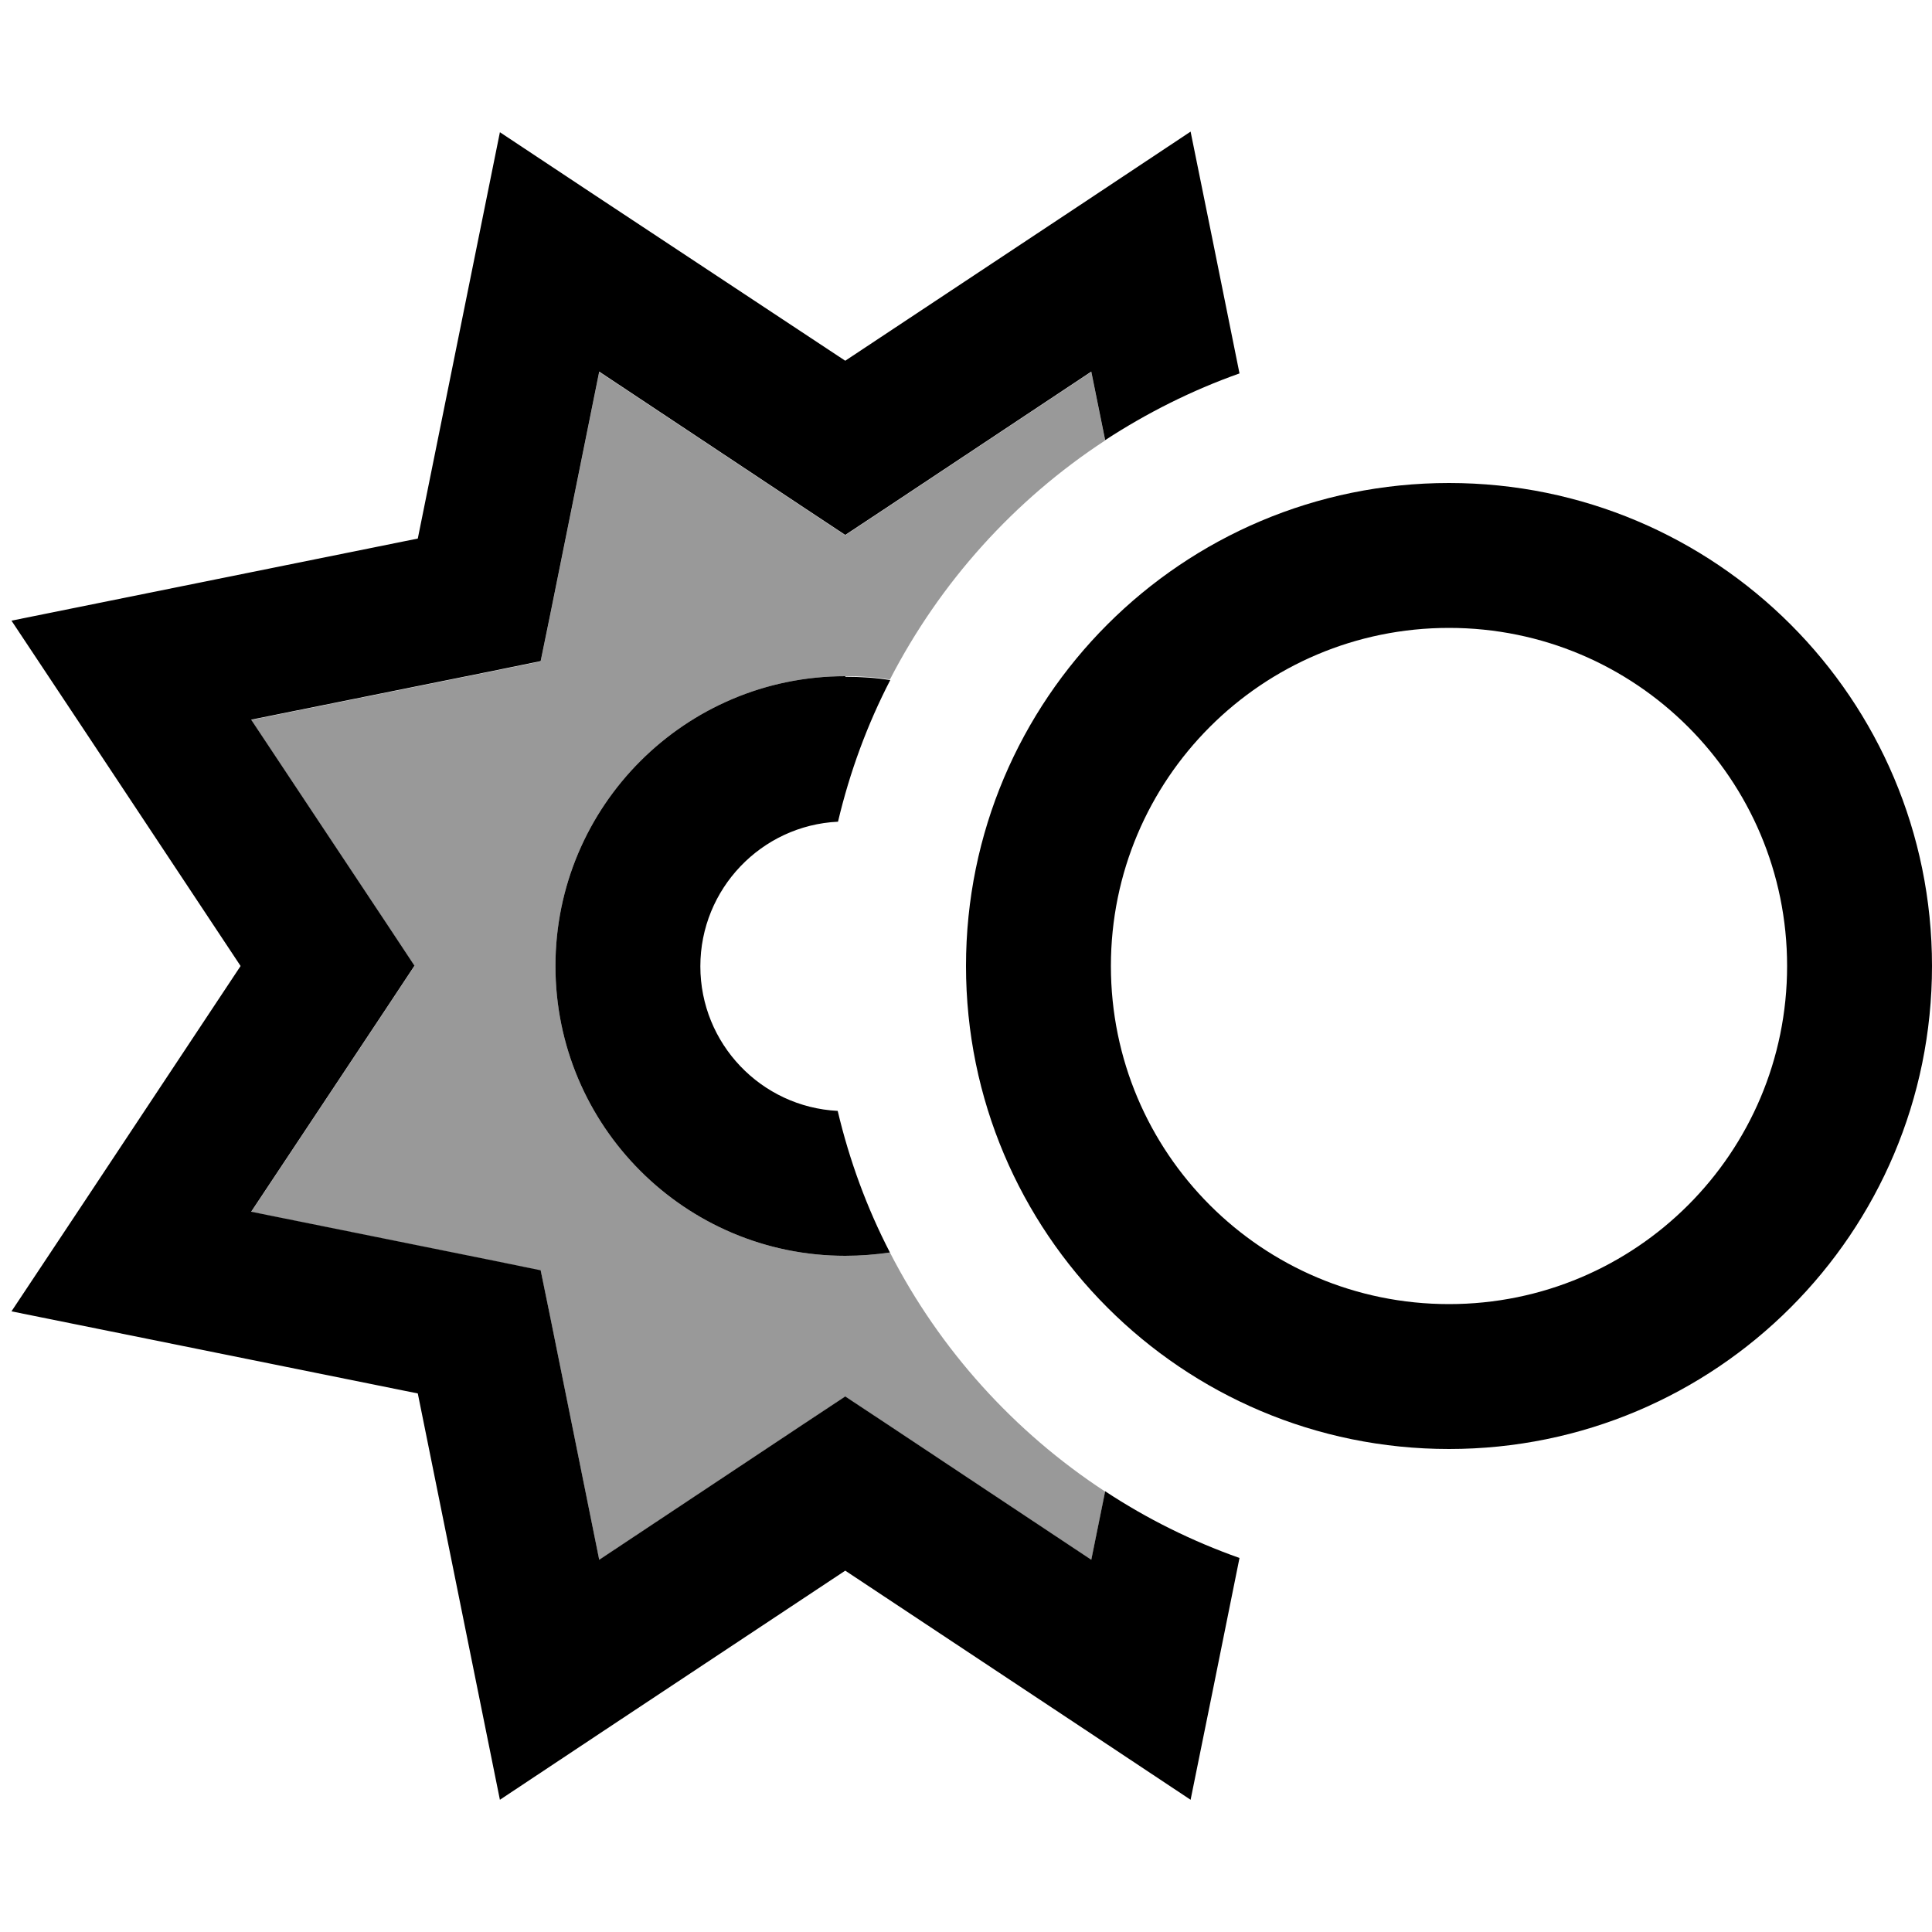
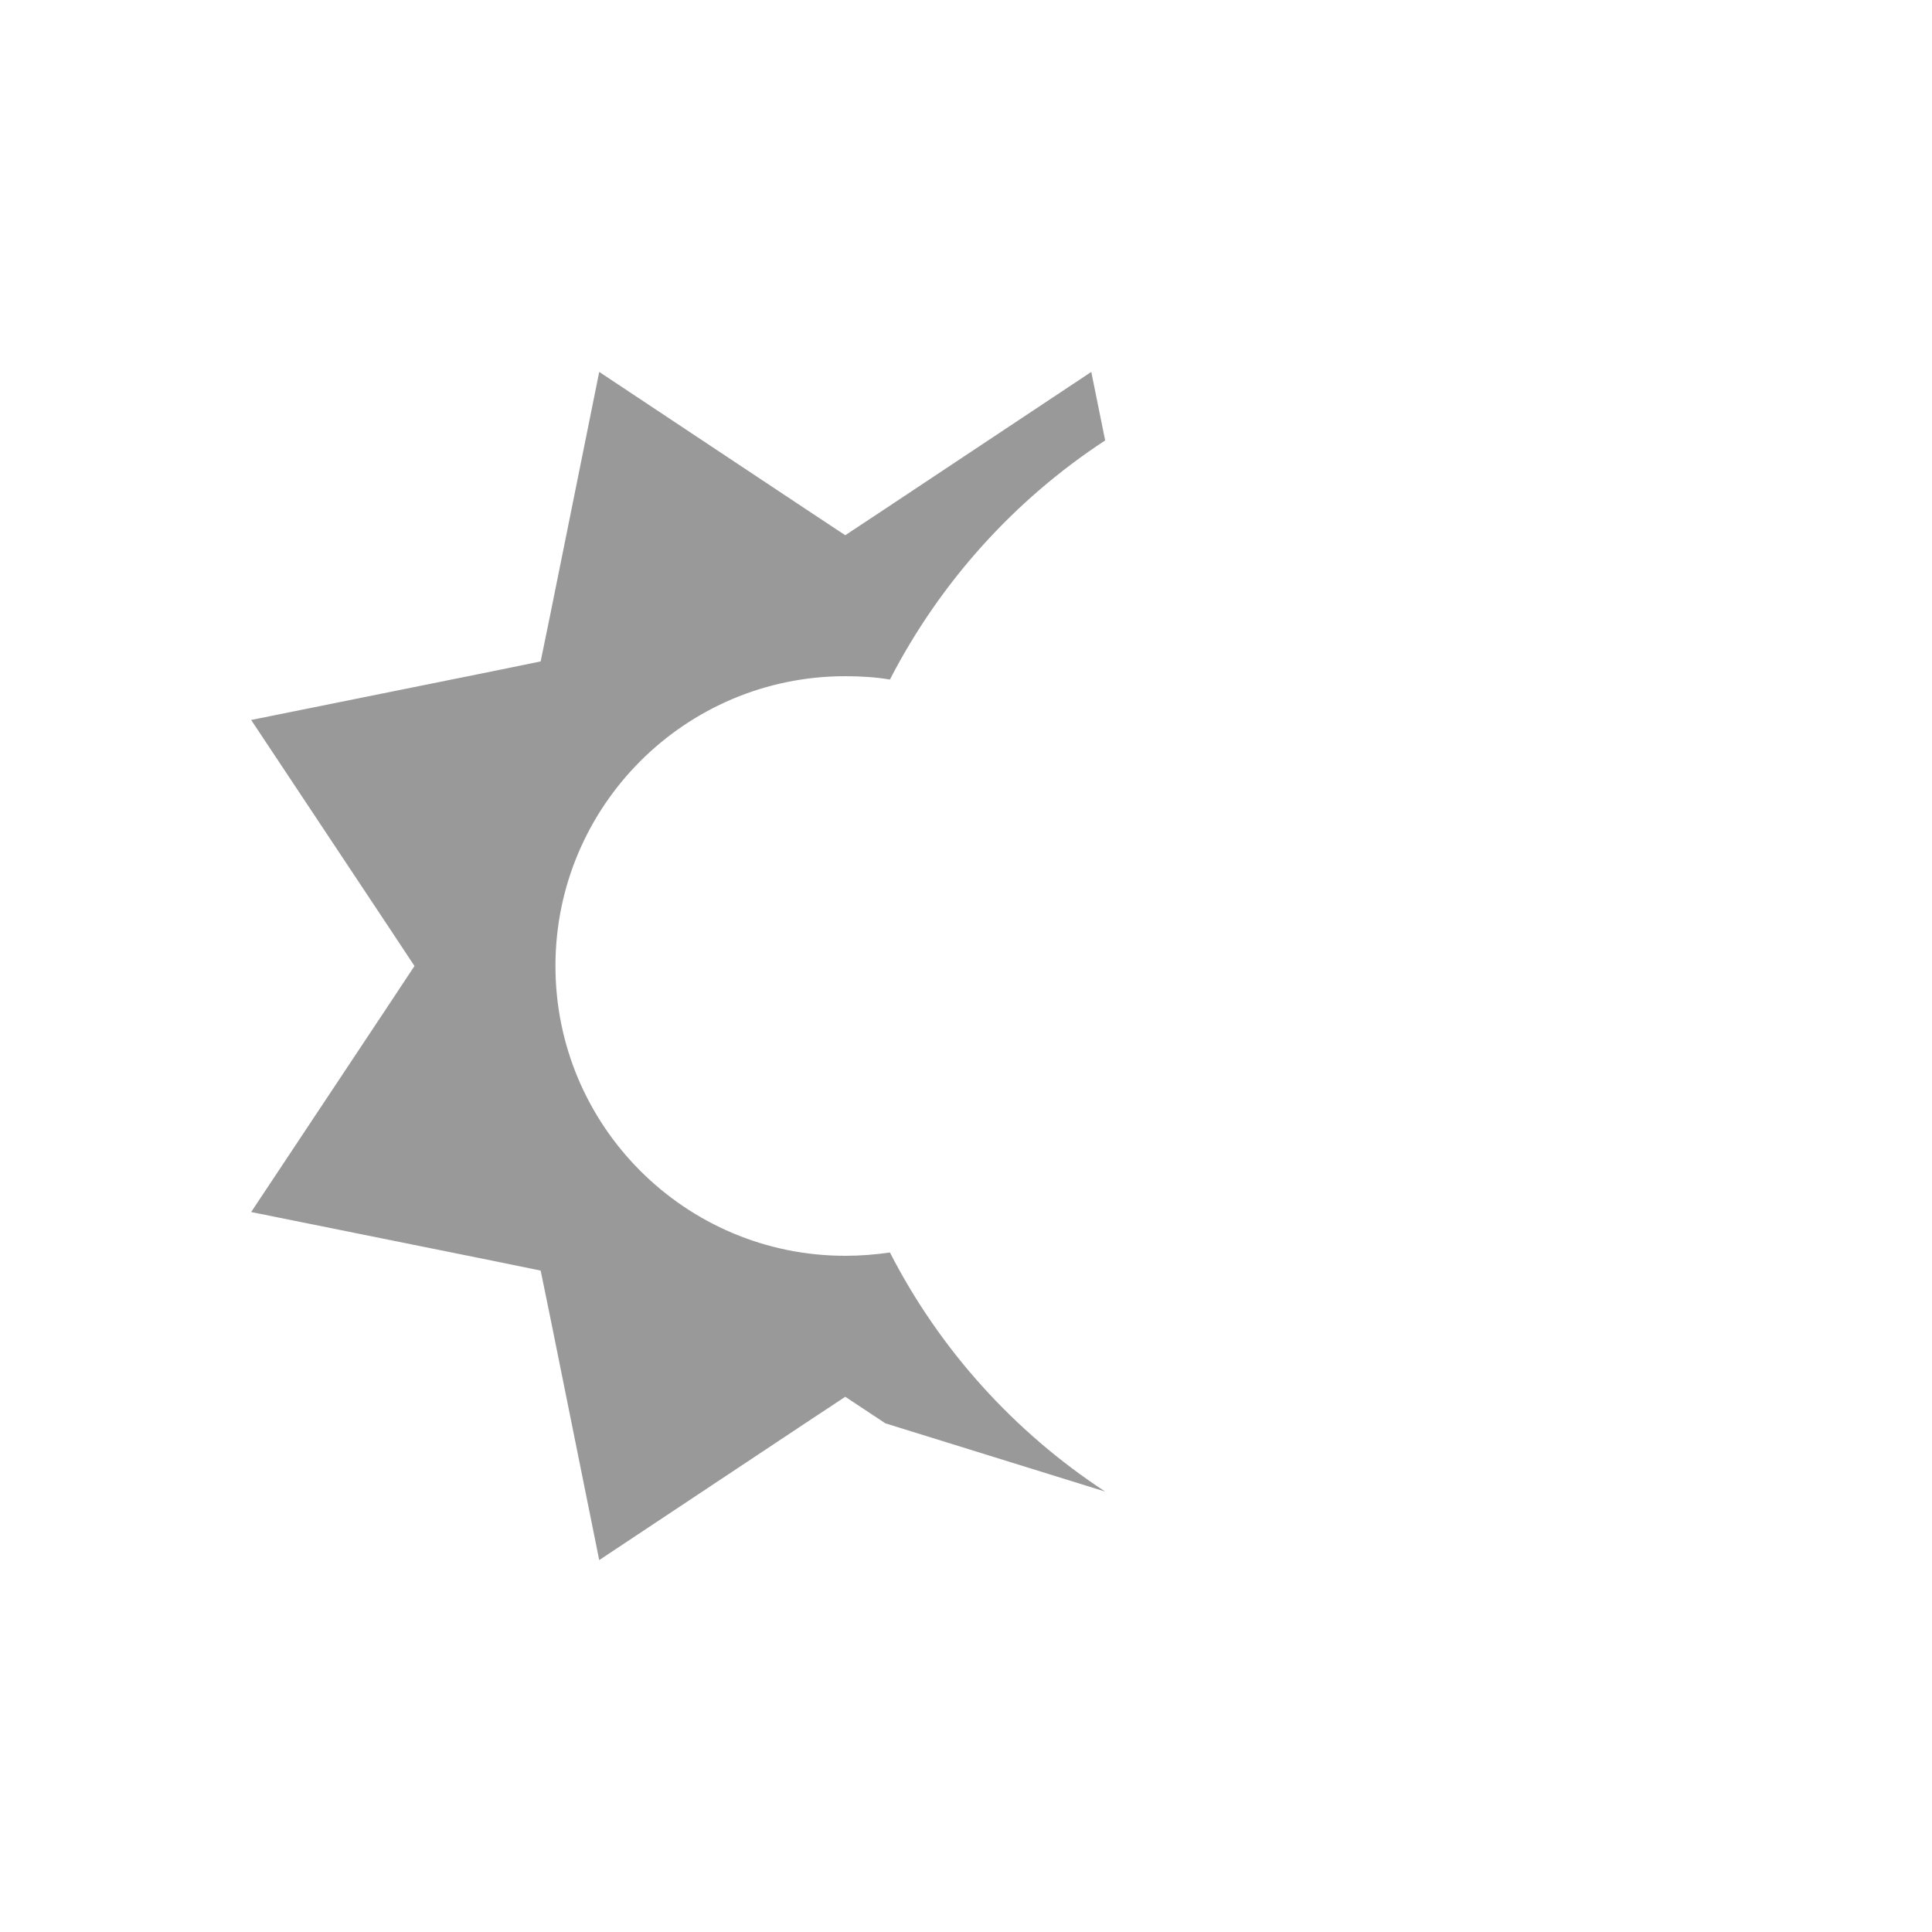
<svg xmlns="http://www.w3.org/2000/svg" viewBox="0 0 640 640">
-   <path opacity=".4" fill="currentColor" d="M83.2 238.5L163.5 222.3L179.1 219.1L182.3 203.5L198.5 123.2L266.7 168.5L280 177.3L293.3 168.5L361.5 123.2L366.1 145.9C336 165.6 311.4 192.9 294.8 225.1C290 224.3 285 224 280 224C227 224 184 267 184 320C184 373 227 416 280 416C285 416 290 415.6 294.8 414.9C311.3 447.1 336 474.4 366.1 494.1L361.5 516.8L293.3 471.5L280 462.7L266.7 471.5L198.5 516.8L182.3 436.5L179.1 420.9L163.5 417.7L83.2 401.5L128.5 333.3L137.3 320L128.5 306.7L83.2 238.5z" />
-   <path fill="currentColor" d="M195.3 63.5L165.6 43.8C163.1 56.3 154 101.2 138.4 178.4C61.2 194 16.3 203.1 3.8 205.6C10.9 216.2 36.2 254.4 79.7 320C36.2 385.6 10.9 423.8 3.8 434.4C16.3 436.9 61.2 446 138.4 461.6C154 538.8 163.1 583.7 165.6 596.2C176.2 589.1 214.4 563.8 280 520.3C345.6 563.8 383.8 589.1 394.4 596.2C398.8 574.6 404.2 547.9 410.6 516.1C394.8 510.5 379.9 503.1 366.1 494L361.5 516.7L293.3 471.4L280 462.6L266.7 471.4L198.5 516.7L182.3 436.4L179.1 420.8L163.5 417.6L83.2 401.4L128.5 333.2L137.3 319.9L128.5 306.6L83.2 238.4L163.5 222.2L179.1 219L182.3 203.4L198.5 123.1L266.7 168.4L280 177.2L293.3 168.4L361.5 123.1L366.1 145.8C379.9 136.8 394.8 129.3 410.6 123.7C404.2 91.9 398.8 65.2 394.4 43.6C383.8 50.7 345.6 76 280 119.5L195.3 63.5zM280 224C227 224 184 267 184 320C184 373 227 416 280 416C285 416 290 415.6 294.8 414.9C287.2 400.2 281.4 384.5 277.5 368C252.1 366.7 232 345.7 232 320.1C232 294.5 252.2 273.4 277.6 272.2C281.5 255.7 287.3 240 294.9 225.3C290.1 224.5 285.1 224.2 280.1 224.2zM368 320C368 258.1 418.1 208 480 208C541.9 208 592 258.1 592 320C592 381.9 541.9 432 480 432C418.1 432 368 381.9 368 320zM640 320C640 231.6 568.4 160 480 160C391.6 160 320 231.6 320 320C320 408.4 391.6 480 480 480C568.4 480 640 408.4 640 320z" />
+   <path opacity=".4" fill="currentColor" d="M83.2 238.5L163.5 222.3L179.1 219.1L182.3 203.5L198.5 123.2L266.7 168.5L280 177.3L293.3 168.5L361.5 123.2L366.1 145.9C336 165.6 311.4 192.9 294.8 225.1C290 224.3 285 224 280 224C227 224 184 267 184 320C184 373 227 416 280 416C285 416 290 415.6 294.8 414.9C311.3 447.1 336 474.4 366.1 494.1L293.3 471.5L280 462.7L266.7 471.5L198.5 516.8L182.3 436.5L179.1 420.9L163.5 417.7L83.2 401.5L128.5 333.3L137.3 320L128.5 306.7L83.2 238.5z" />
</svg>